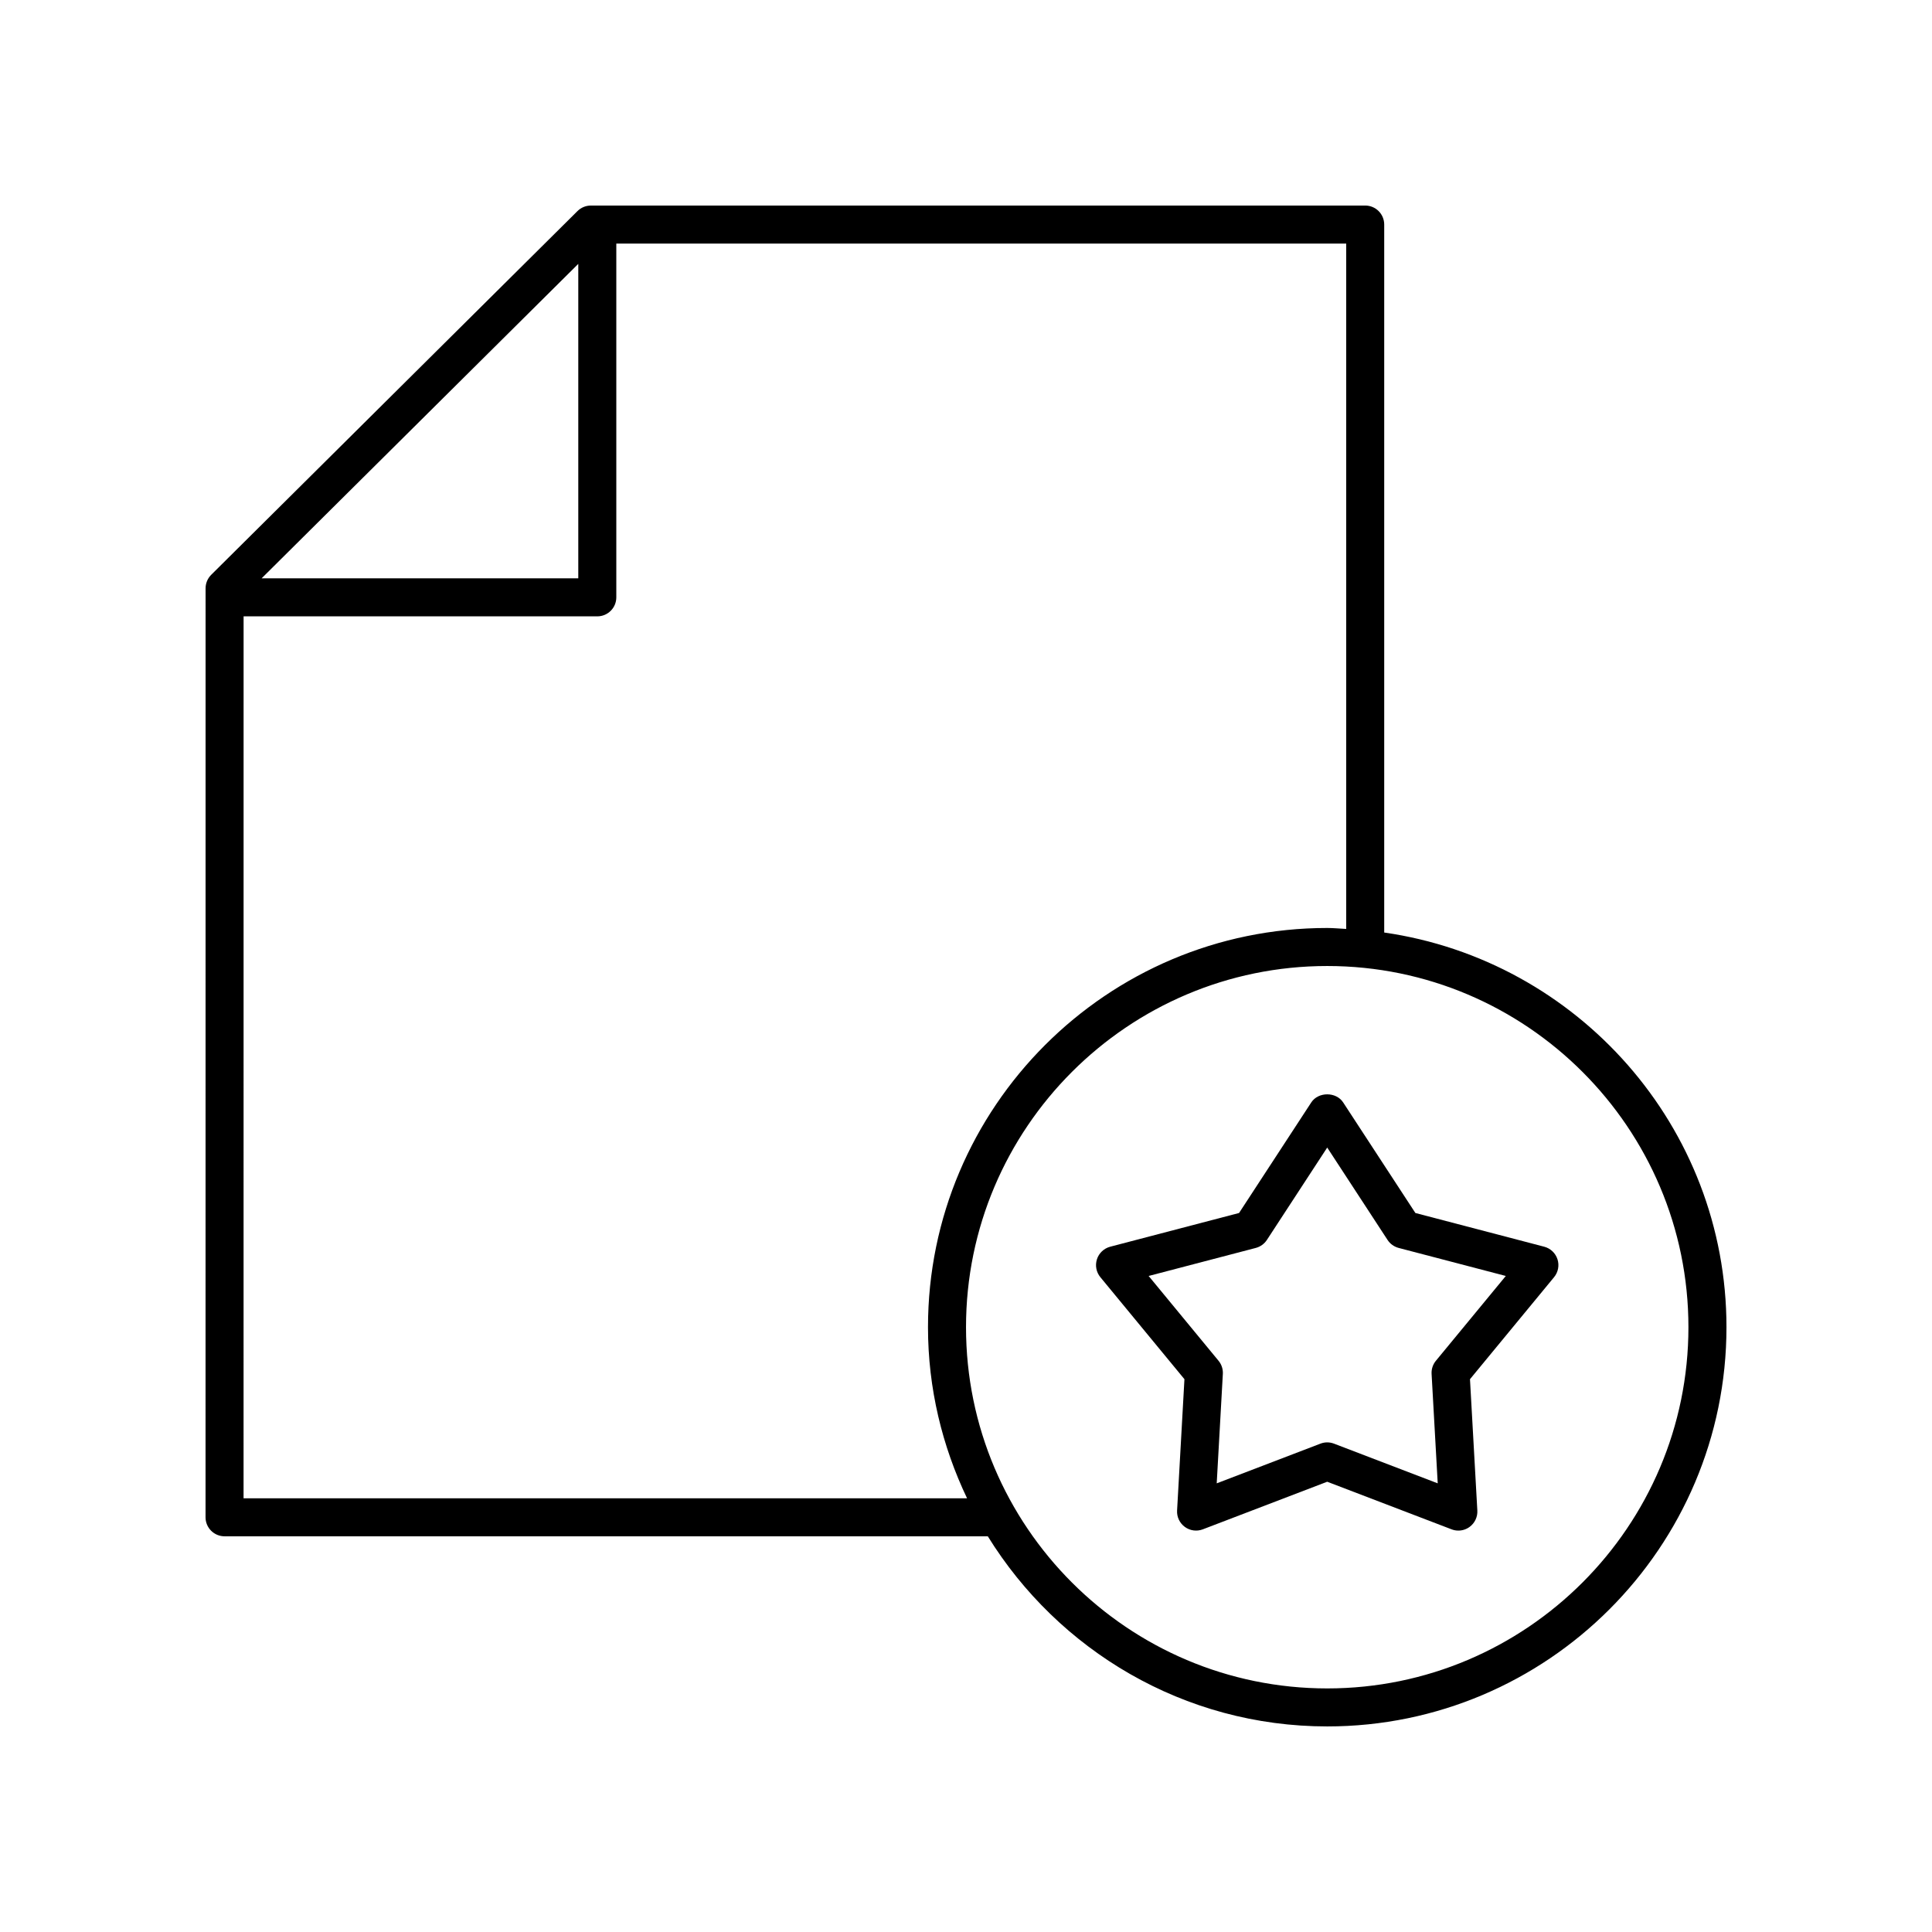
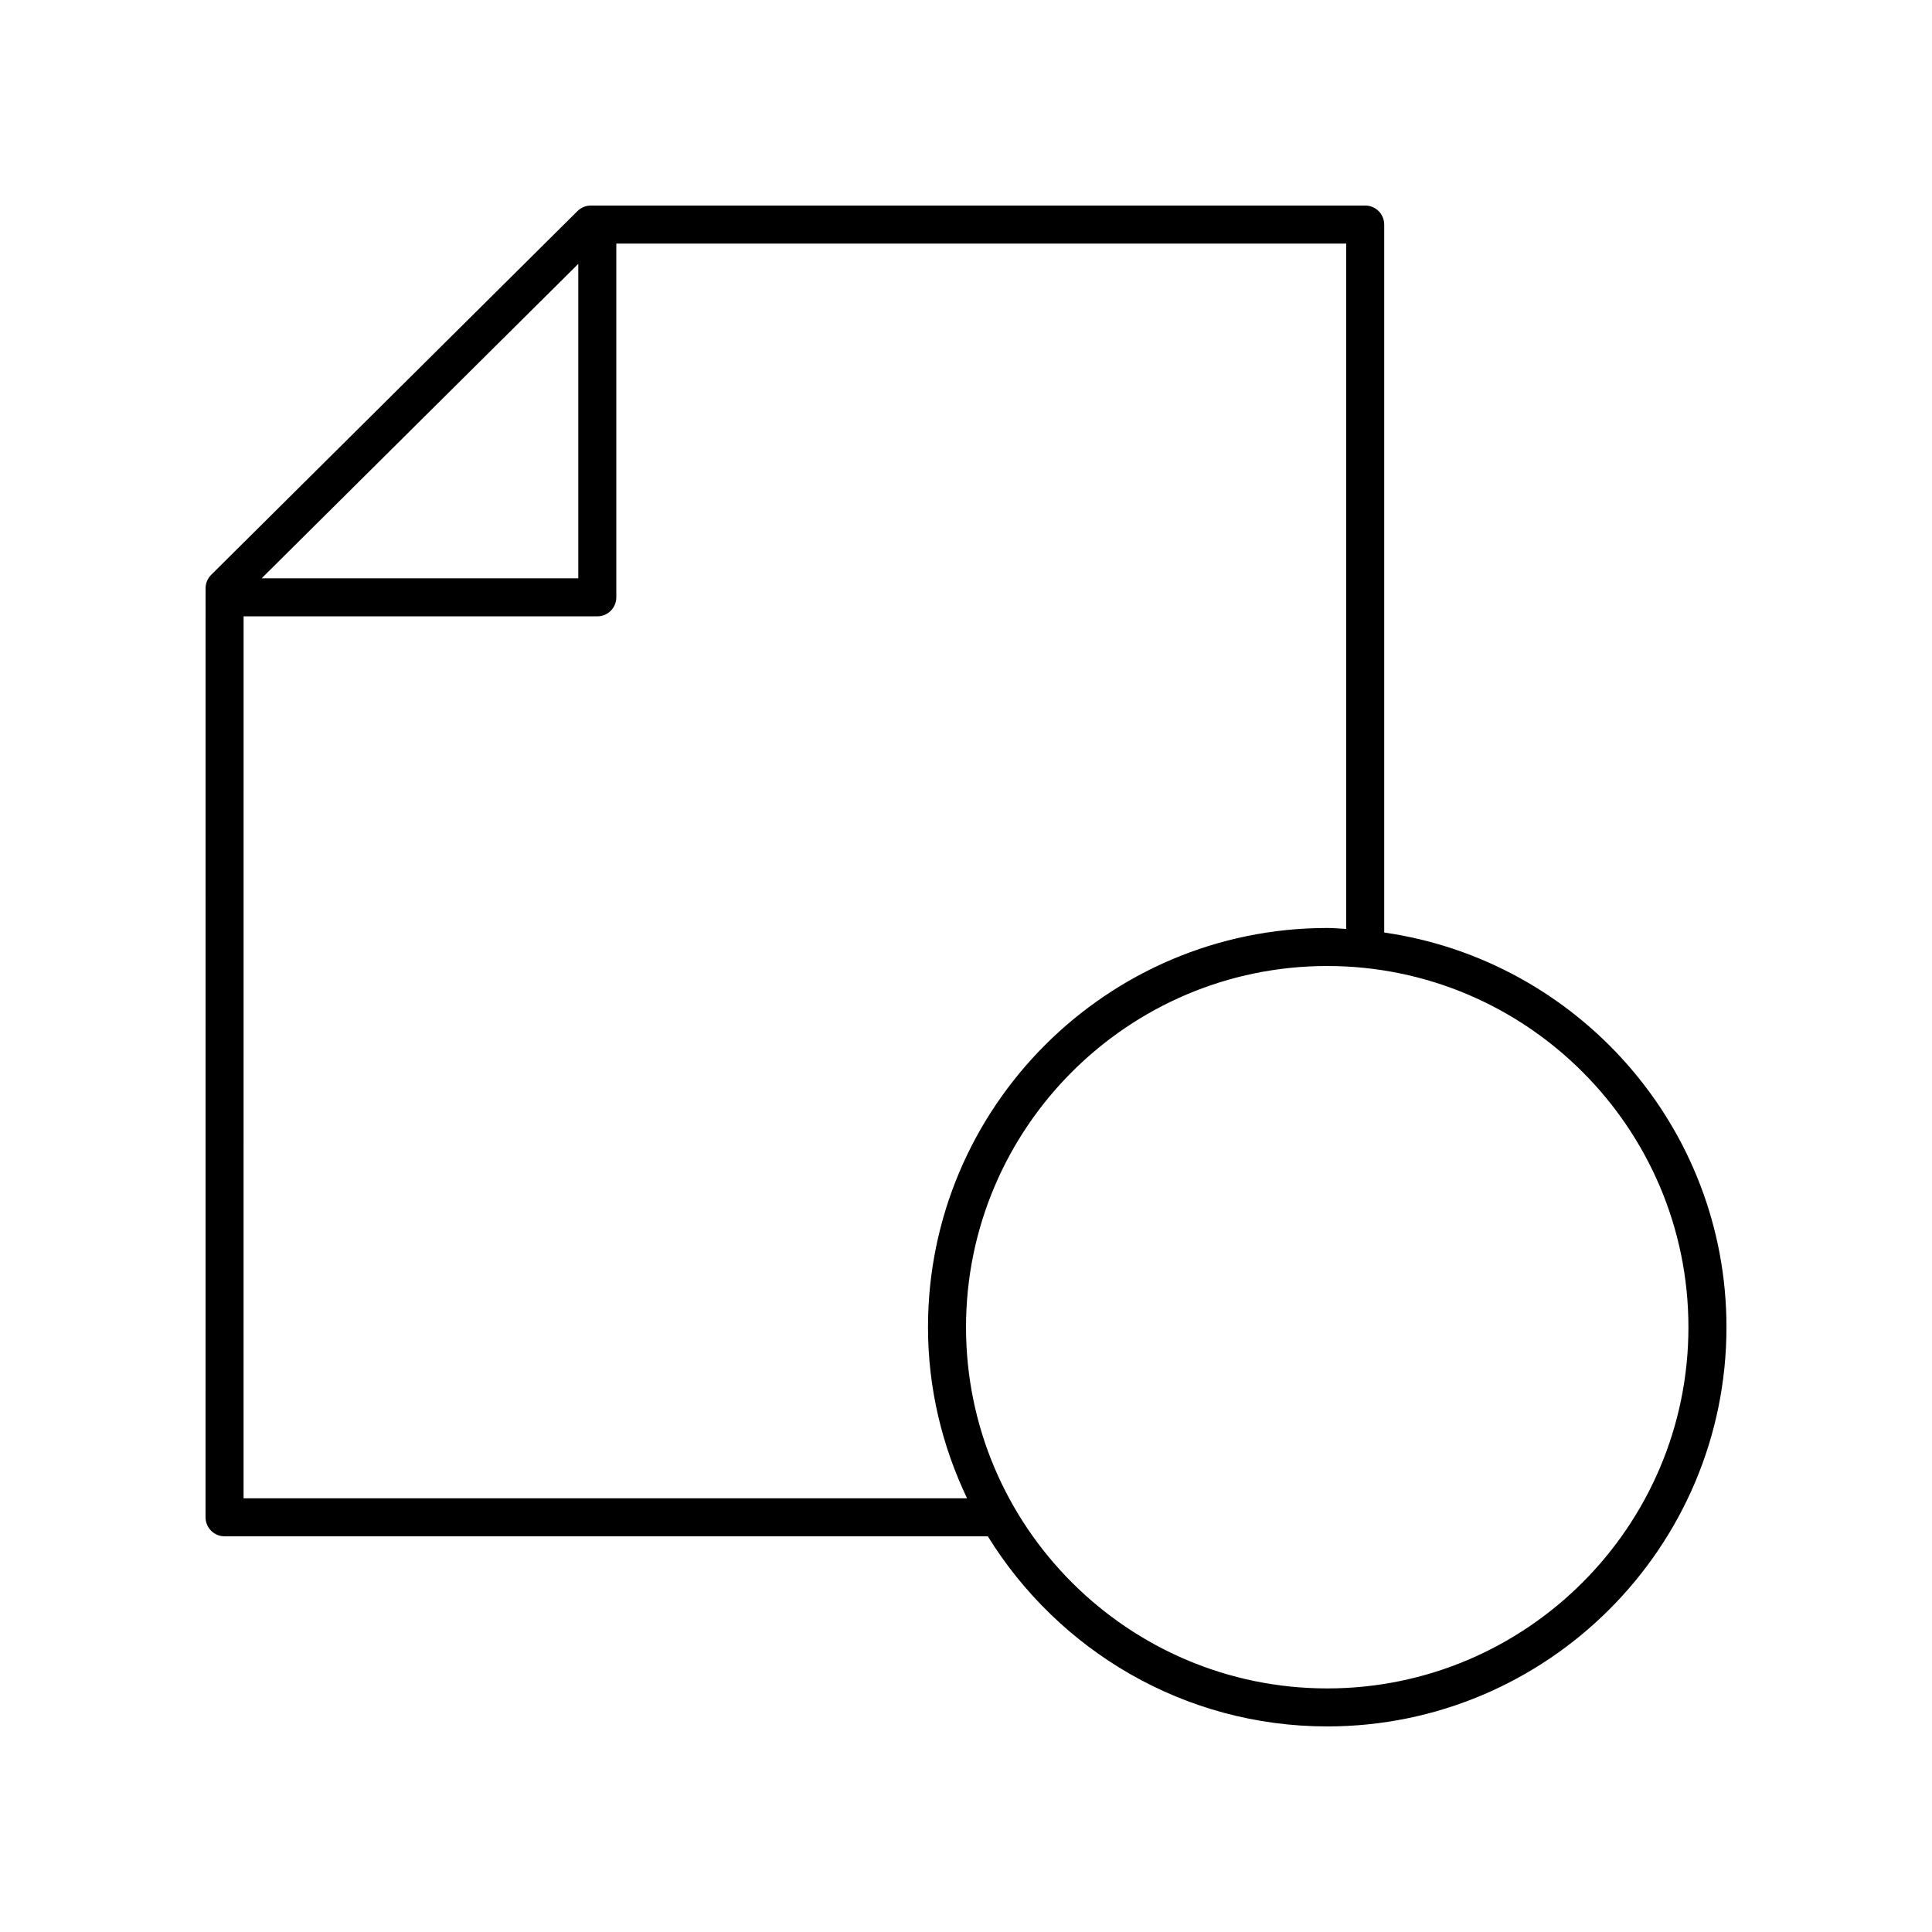
<svg xmlns="http://www.w3.org/2000/svg" fill="#000000" width="800px" height="800px" version="1.1" viewBox="144 144 512 512">
  <g>
    <path d="m510.83 391.13v-187.62c0-2.785-2.254-5.039-5.039-5.039l-205.2 0.004c-1.332 0-2.606 0.527-3.551 1.461l-97.07 96.395c-0.953 0.953-1.488 2.234-1.488 3.578l-0.012 246.19c0 1.34 0.531 2.617 1.477 3.562 0.945 0.945 2.227 1.477 3.562 1.477h202.27c18.656 30.172 51.945 50.383 89.953 50.383 58.34 0 105.8-47.465 105.8-105.8 0-53.195-39.508-97.227-90.695-104.59zm-213.58-177.2v83.324h-83.91zm-88.703 327.14 0.008-233.73h93.734c2.781 0 5.039-2.254 5.039-5.039v-93.742h193.43v181.62c-1.68-0.078-3.336-0.254-5.031-0.254-58.34 0-105.8 47.465-105.8 105.8 0 16.242 3.785 31.578 10.355 45.344zm287.18 50.379c-52.781 0-95.723-42.941-95.723-95.723s42.941-95.723 95.723-95.723 95.723 42.941 95.723 95.723-42.941 95.723-95.723 95.723z" />
-     <path d="m553.23 474.39-34.141-8.934-19.145-29.312c-1.859-2.844-6.578-2.844-8.438 0l-19.145 29.312-34.141 8.934c-1.664 0.438-2.992 1.691-3.519 3.324-0.527 1.633-0.188 3.43 0.906 4.754l22.281 27.031-1.949 34.805c-0.098 1.703 0.68 3.34 2.059 4.348 1.383 1.008 3.176 1.25 4.773 0.633l32.953-12.609 32.953 12.609c0.582 0.227 1.191 0.336 1.801 0.336 1.055 0 2.098-0.328 2.973-0.969 1.379-1.008 2.156-2.648 2.059-4.348l-1.949-34.805 22.281-27.031c1.094-1.324 1.438-3.121 0.906-4.754-0.527-1.633-1.852-2.887-3.519-3.324zm-28.699 30.223c-0.809 0.973-1.215 2.219-1.145 3.484l1.625 29.004-27.484-10.52c-0.582-0.223-1.191-0.336-1.801-0.336s-1.219 0.113-1.801 0.336l-27.484 10.52 1.625-29.004c0.07-1.266-0.336-2.508-1.145-3.484l-18.52-22.469 28.395-7.43c1.211-0.32 2.262-1.074 2.945-2.121l15.984-24.48 15.988 24.48c0.684 1.047 1.734 1.801 2.945 2.121l28.395 7.43z" />
  </g>
</svg>